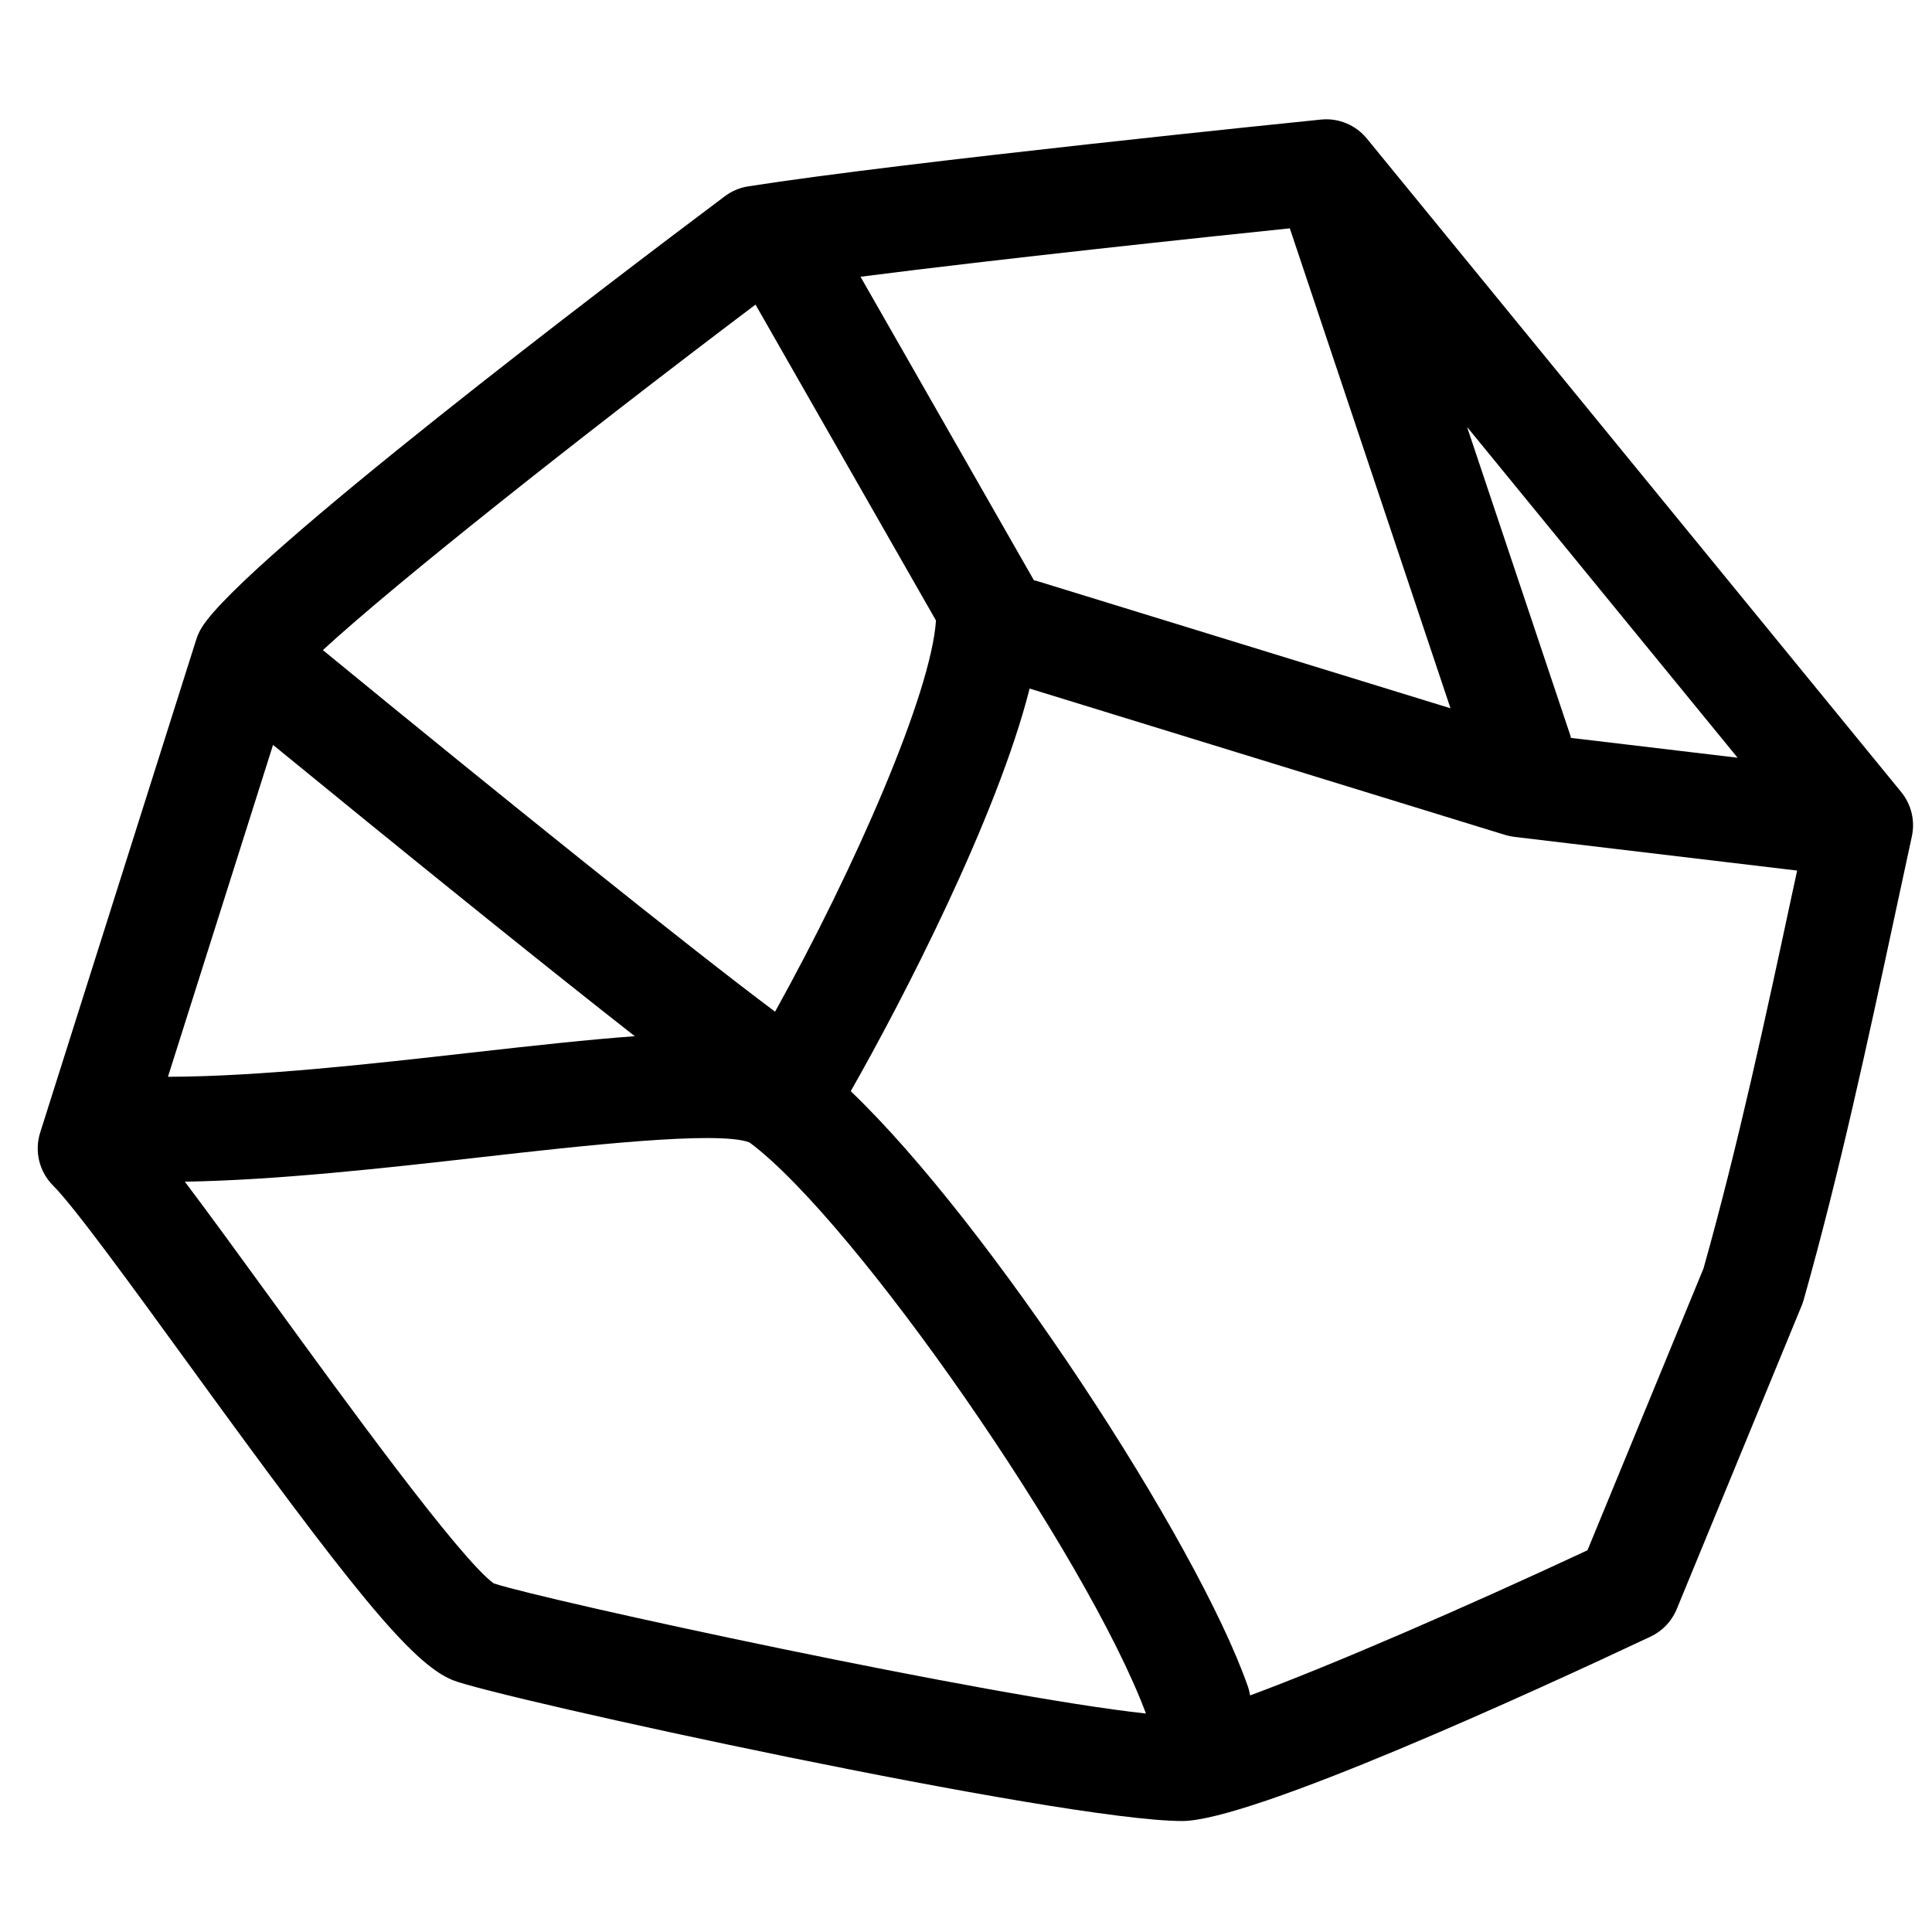
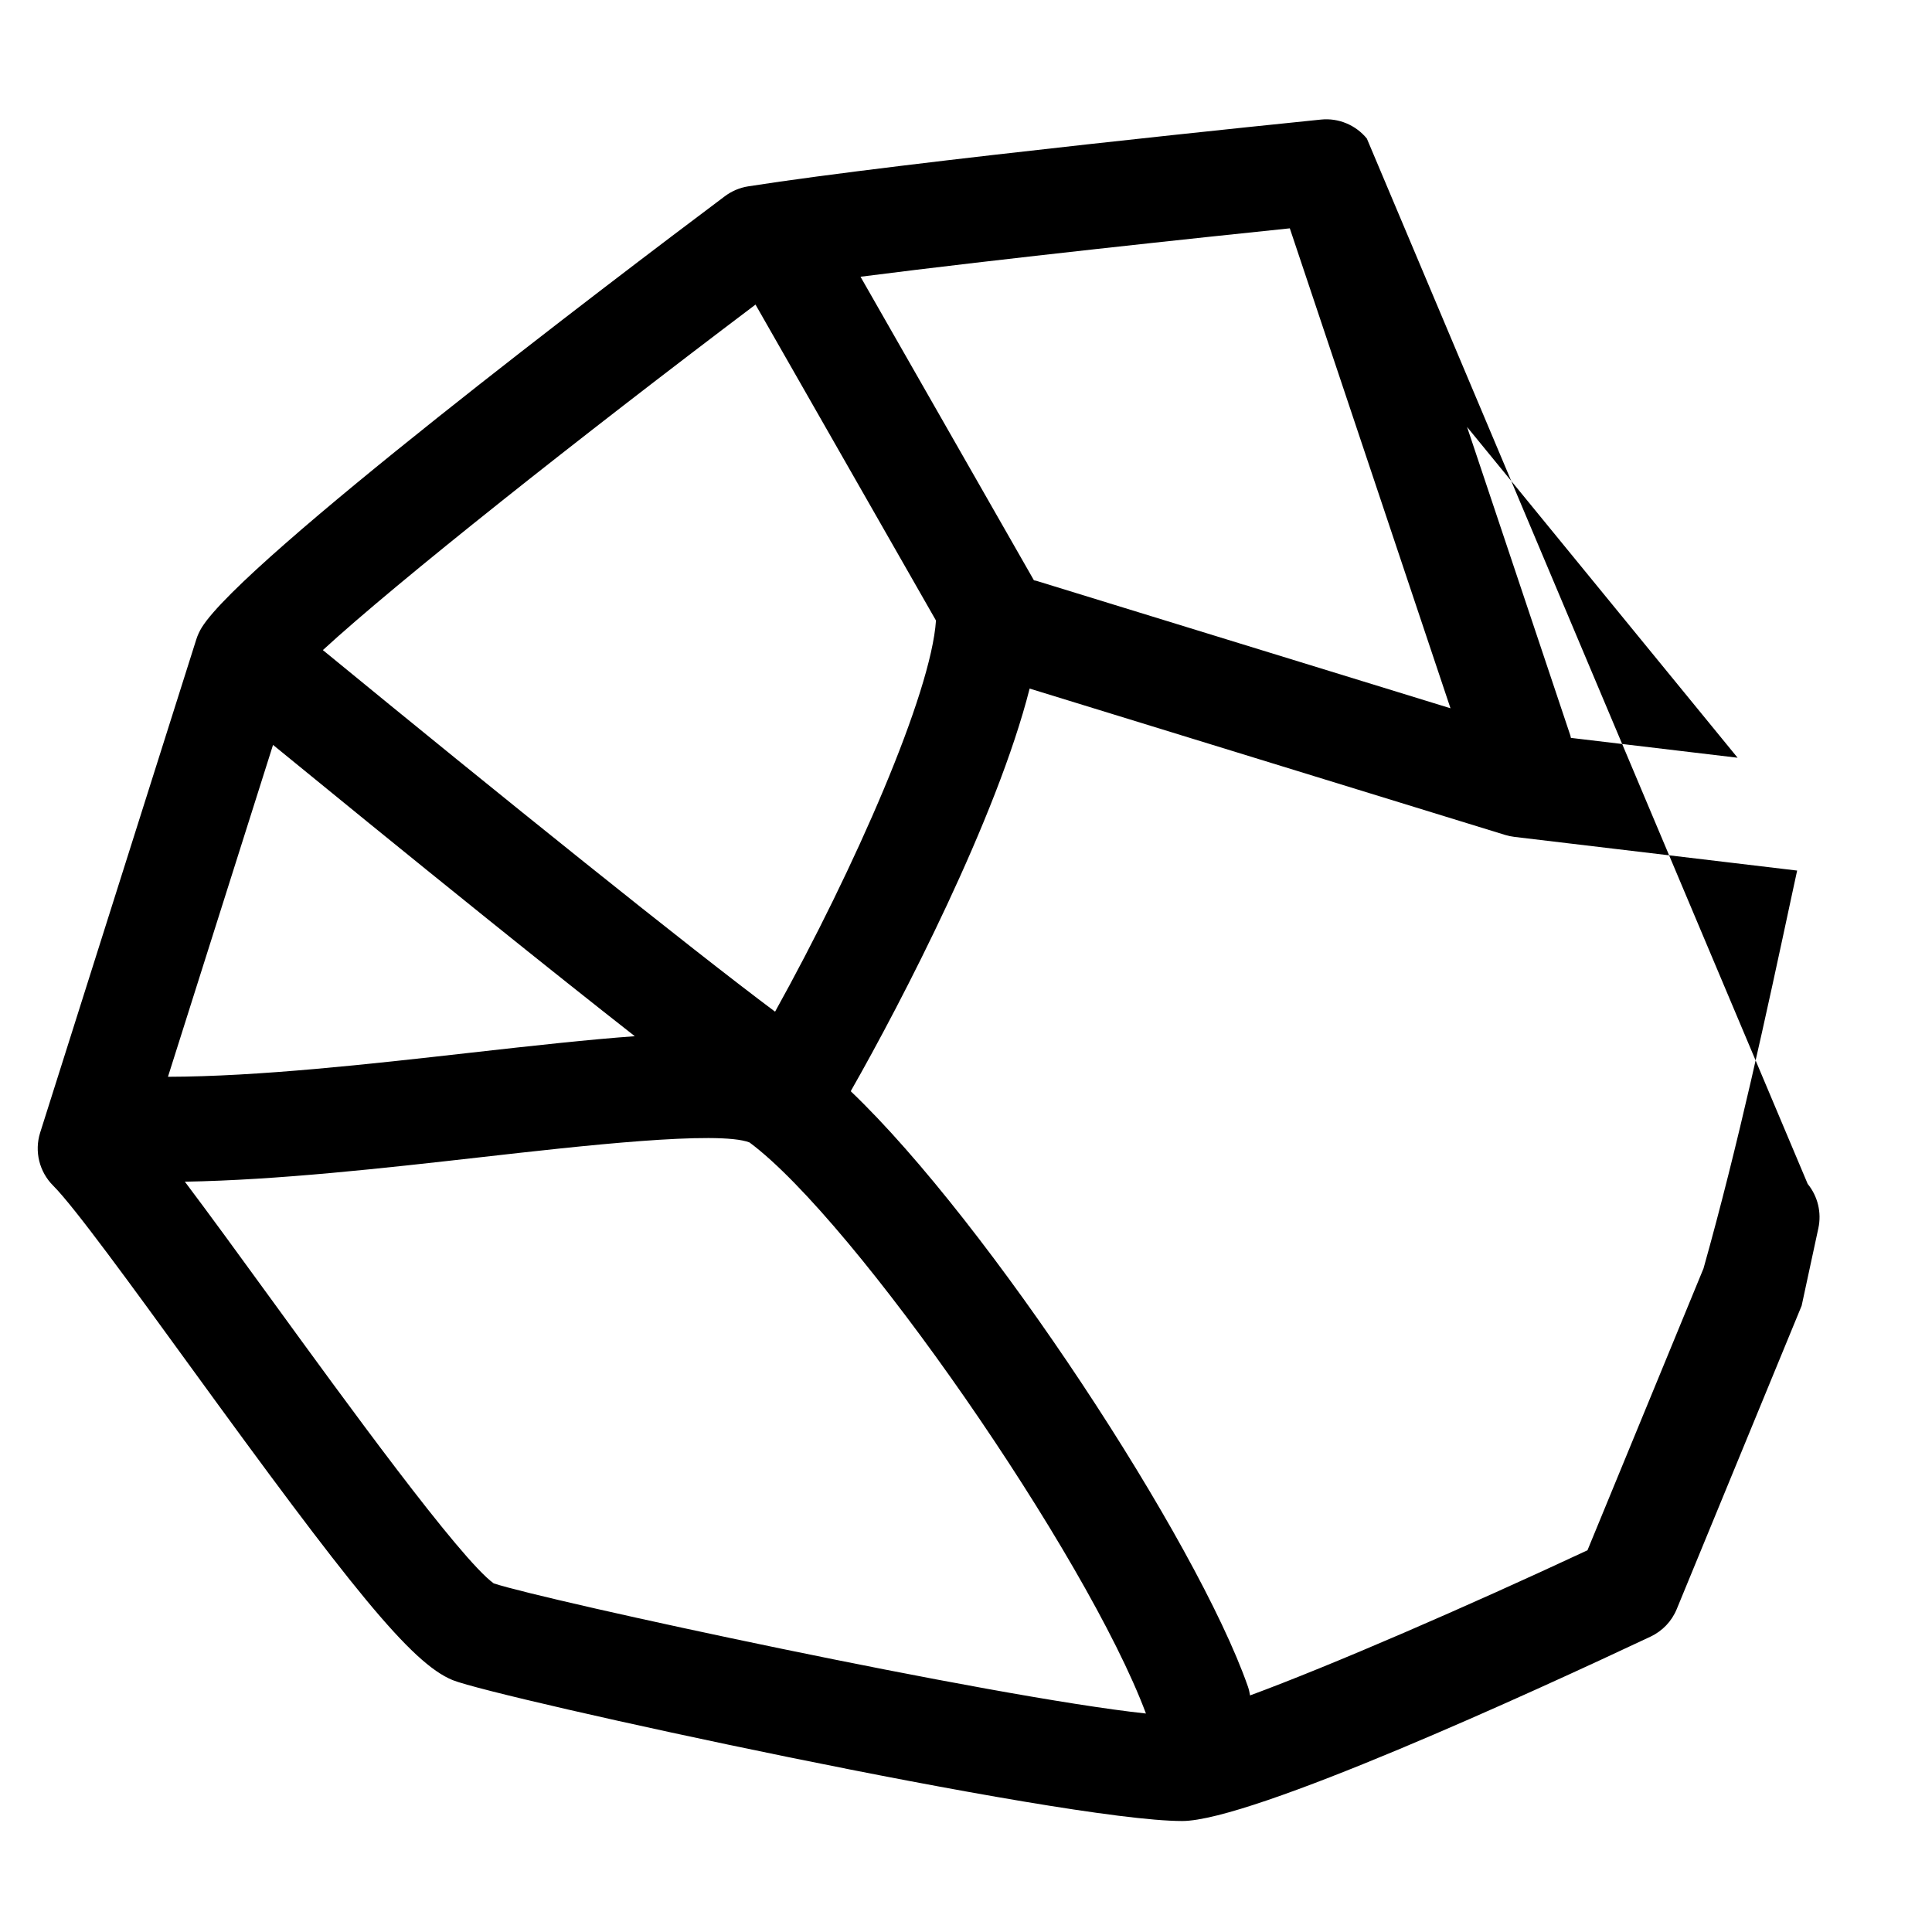
<svg xmlns="http://www.w3.org/2000/svg" fill="#000000" width="800px" height="800px" version="1.1" viewBox="144 144 512 512">
-   <path d="m506.23 180.72c-2.957-3.609-7.539-5.516-12.168-5.031-4.5 0.453-110.49 11.215-151.77 17.695-2.242 0.348-4.367 1.25-6.191 2.613-29.691 22.27-127.43 96.336-138.61 114.26-0.613 0.992-1.105 2.055-1.461 3.16l-41.387 130.74c-1.566 4.961-0.238 10.379 3.445 14.051 5.582 5.559 20.988 26.773 35.891 47.293 42.812 58.941 58.934 79.305 70.031 83.766 11.848 4.711 161.31 37.32 193.28 37.32 18.371 0 92.922-34.172 124.12-48.863 3.141-1.477 5.621-4.074 6.938-7.285l33.109-80.414c0.203-0.5 0.375-1.008 0.527-1.512 9.566-33.887 17.031-68.684 24.254-102.34l4.422-20.512c0.902-4.148-0.137-8.477-2.824-11.766zm-87.594 117.2c-0.211-0.066-0.422-0.07-0.633-0.129l-45.961-80.453c37.555-4.812 90.953-10.465 113.77-12.828l42.582 127.19zm141.67 41.629c-0.062-0.203-0.078-0.402-0.137-0.609l-27.387-81.801 71.699 87.668zm-216.09-114.83 47.828 83.727c-1.297 19.348-21.438 65.48-42.641 103.66-22.496-16.809-72.422-56.93-119.84-95.824 19.539-17.984 67.934-56.293 114.65-91.559zm-127.86 116.69c13.902 11.371 35.082 28.641 56.293 45.703 15.5 12.473 28.738 23 39.578 31.492-12.023 0.879-26.453 2.445-43.941 4.422-26.402 2.984-55.945 6.285-79.777 6.332zm0.133 147.75c-9.469-13.031-17.23-23.68-23.5-32 24.461-0.41 52.891-3.594 78.43-6.484 26.613-3.012 62.965-7.125 71.207-3.914 28.008 20.805 89.418 109.44 105.06 151.34-41.195-4.418-159.01-29.926-172.84-34.484-8.902-6.387-39.793-48.914-58.359-74.461zm378.95-8.988-30.742 74.668c-32.066 14.977-67.832 30.496-89.418 38.465-0.129-0.785-0.301-1.574-0.57-2.352-13.504-38.594-68.75-122.95-105.19-157.7 0-0.066 0-0.133 0.004-0.203 13.496-23.68 38.637-72.254 47.34-106.57l126.02 38.789c0.805 0.242 1.617 0.414 2.445 0.516l74.934 8.926-1.219 5.625c-7.062 32.969-14.379 67.043-23.602 99.84z" />
+   <path d="m506.23 180.72c-2.957-3.609-7.539-5.516-12.168-5.031-4.5 0.453-110.49 11.215-151.77 17.695-2.242 0.348-4.367 1.25-6.191 2.613-29.691 22.27-127.43 96.336-138.61 114.26-0.613 0.992-1.105 2.055-1.461 3.16l-41.387 130.74c-1.566 4.961-0.238 10.379 3.445 14.051 5.582 5.559 20.988 26.773 35.891 47.293 42.812 58.941 58.934 79.305 70.031 83.766 11.848 4.711 161.31 37.32 193.28 37.32 18.371 0 92.922-34.172 124.12-48.863 3.141-1.477 5.621-4.074 6.938-7.285l33.109-80.414l4.422-20.512c0.902-4.148-0.137-8.477-2.824-11.766zm-87.594 117.2c-0.211-0.066-0.422-0.07-0.633-0.129l-45.961-80.453c37.555-4.812 90.953-10.465 113.77-12.828l42.582 127.19zm141.67 41.629c-0.062-0.203-0.078-0.402-0.137-0.609l-27.387-81.801 71.699 87.668zm-216.09-114.83 47.828 83.727c-1.297 19.348-21.438 65.48-42.641 103.66-22.496-16.809-72.422-56.93-119.84-95.824 19.539-17.984 67.934-56.293 114.65-91.559zm-127.86 116.69c13.902 11.371 35.082 28.641 56.293 45.703 15.5 12.473 28.738 23 39.578 31.492-12.023 0.879-26.453 2.445-43.941 4.422-26.402 2.984-55.945 6.285-79.777 6.332zm0.133 147.75c-9.469-13.031-17.23-23.68-23.5-32 24.461-0.41 52.891-3.594 78.43-6.484 26.613-3.012 62.965-7.125 71.207-3.914 28.008 20.805 89.418 109.44 105.06 151.34-41.195-4.418-159.01-29.926-172.84-34.484-8.902-6.387-39.793-48.914-58.359-74.461zm378.95-8.988-30.742 74.668c-32.066 14.977-67.832 30.496-89.418 38.465-0.129-0.785-0.301-1.574-0.57-2.352-13.504-38.594-68.75-122.95-105.19-157.7 0-0.066 0-0.133 0.004-0.203 13.496-23.68 38.637-72.254 47.34-106.57l126.02 38.789c0.805 0.242 1.617 0.414 2.445 0.516l74.934 8.926-1.219 5.625c-7.062 32.969-14.379 67.043-23.602 99.84z" />
</svg>